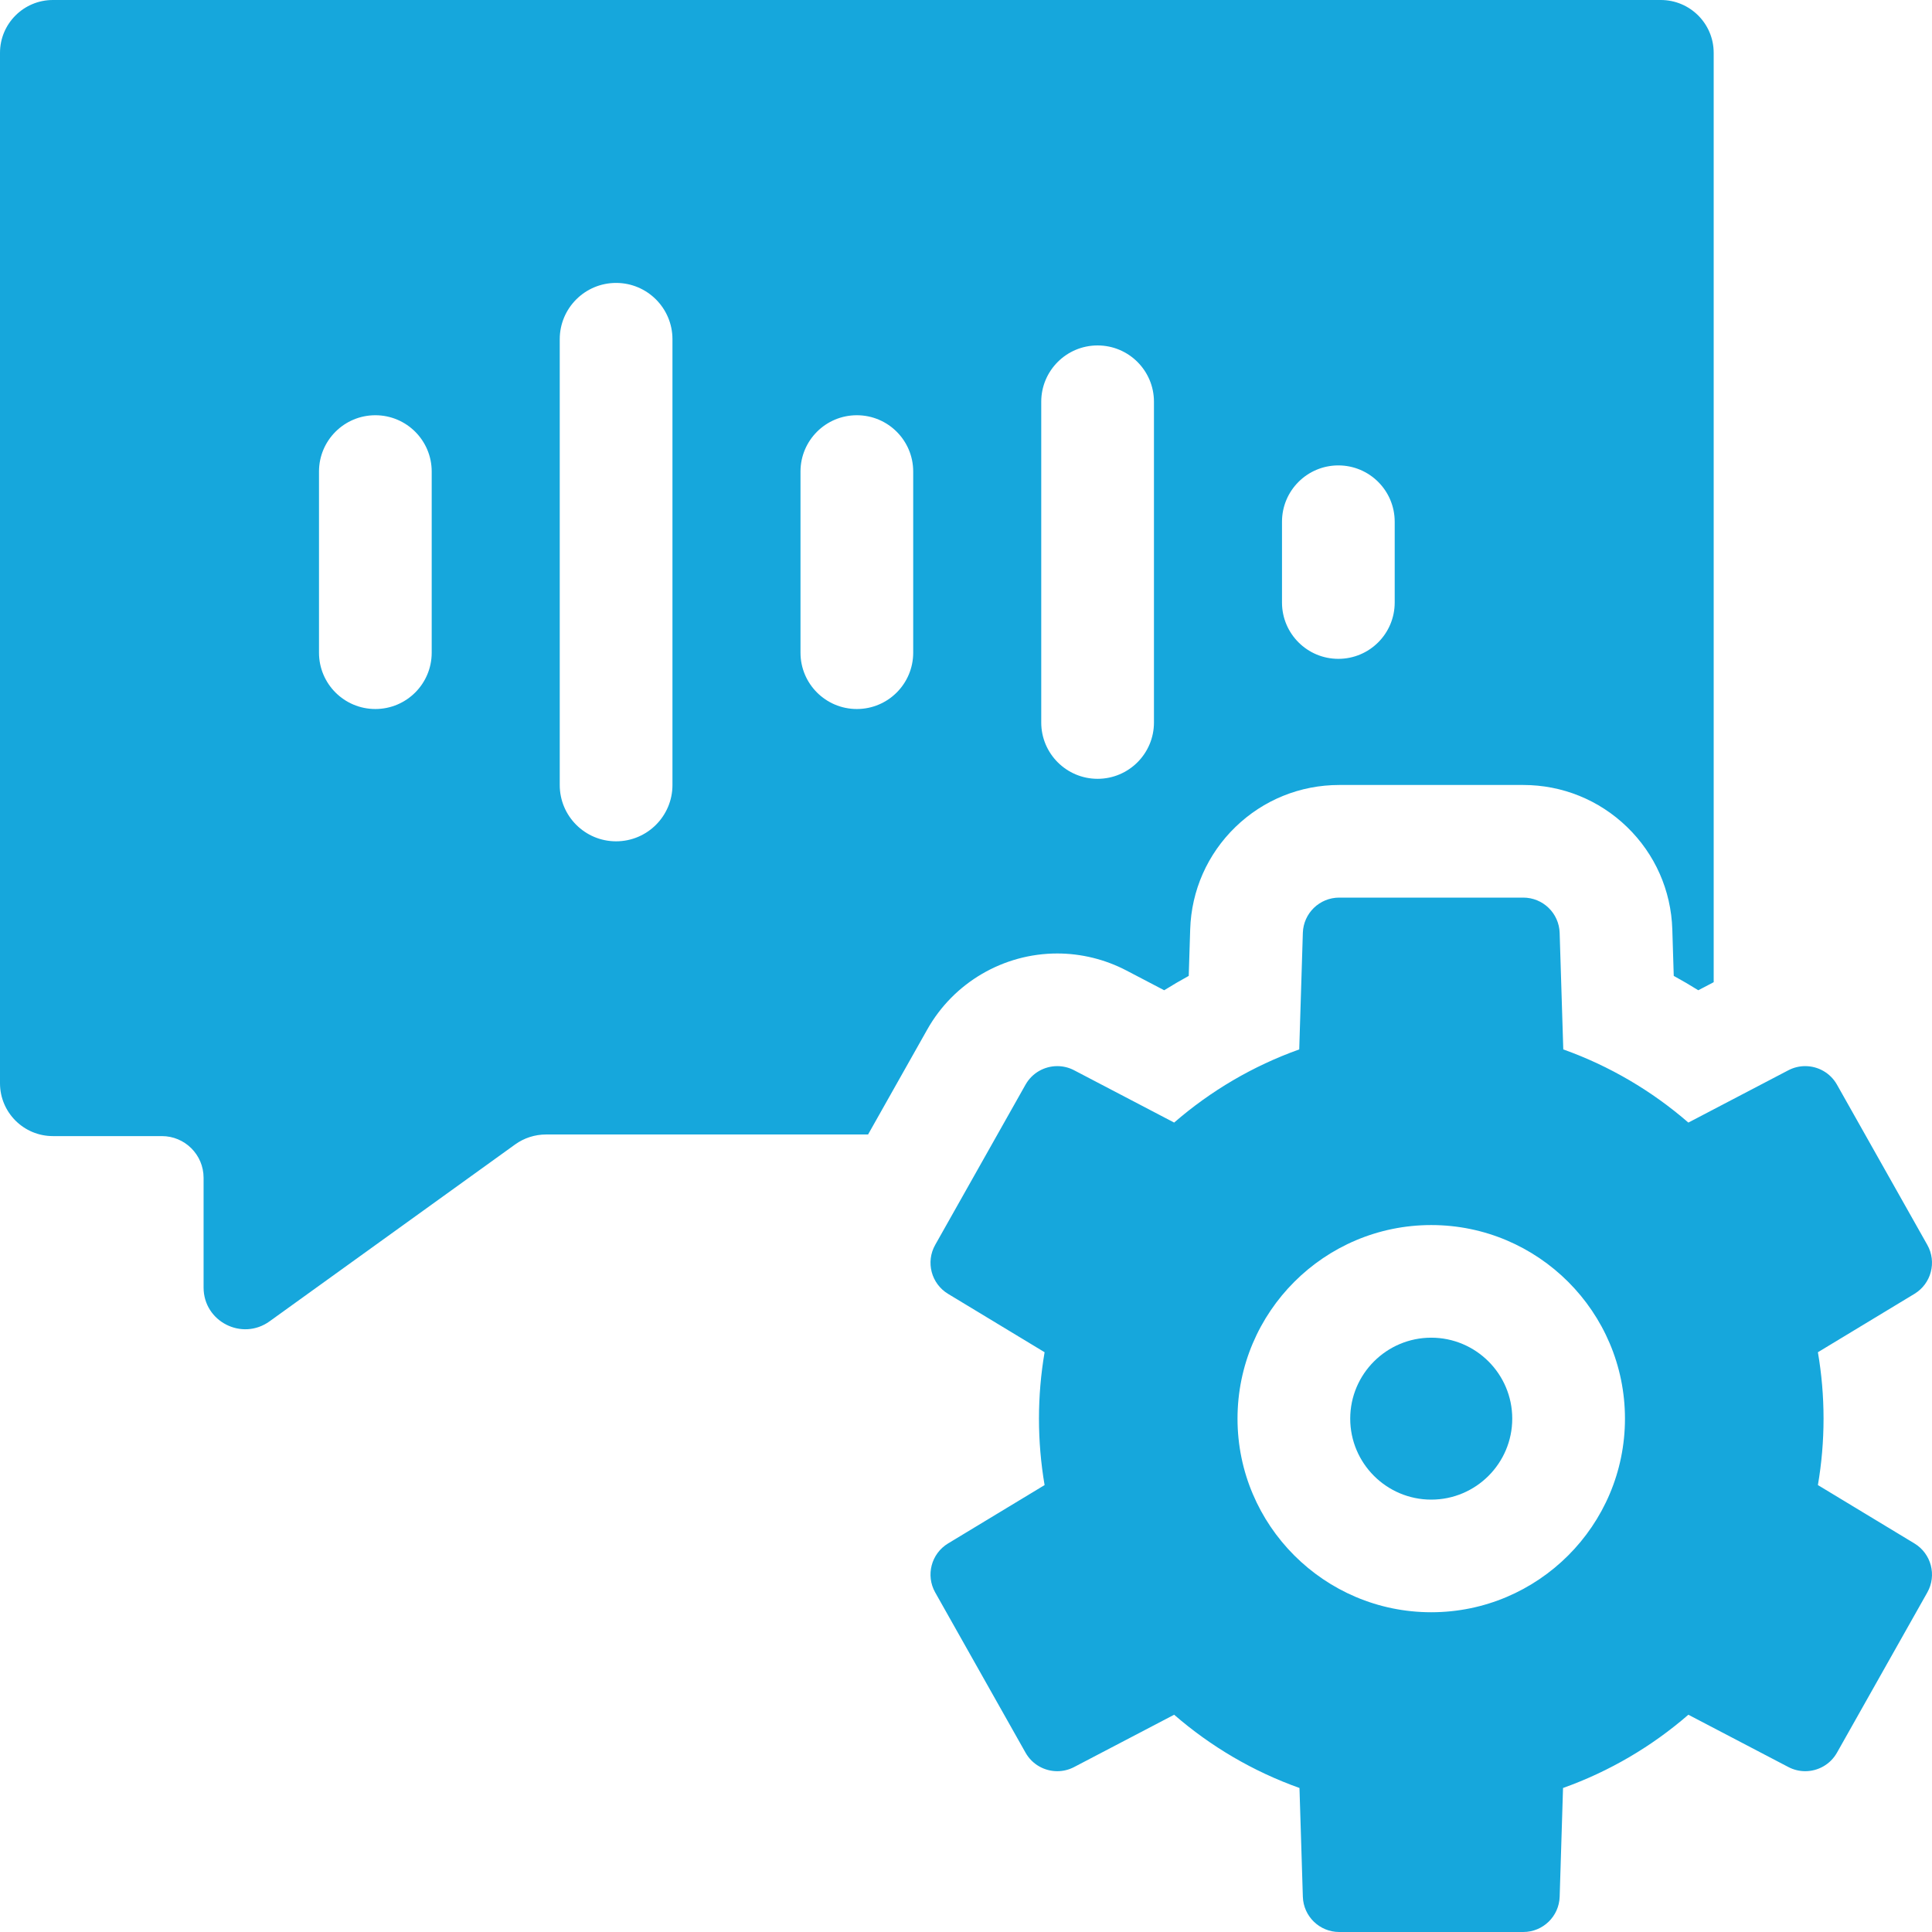
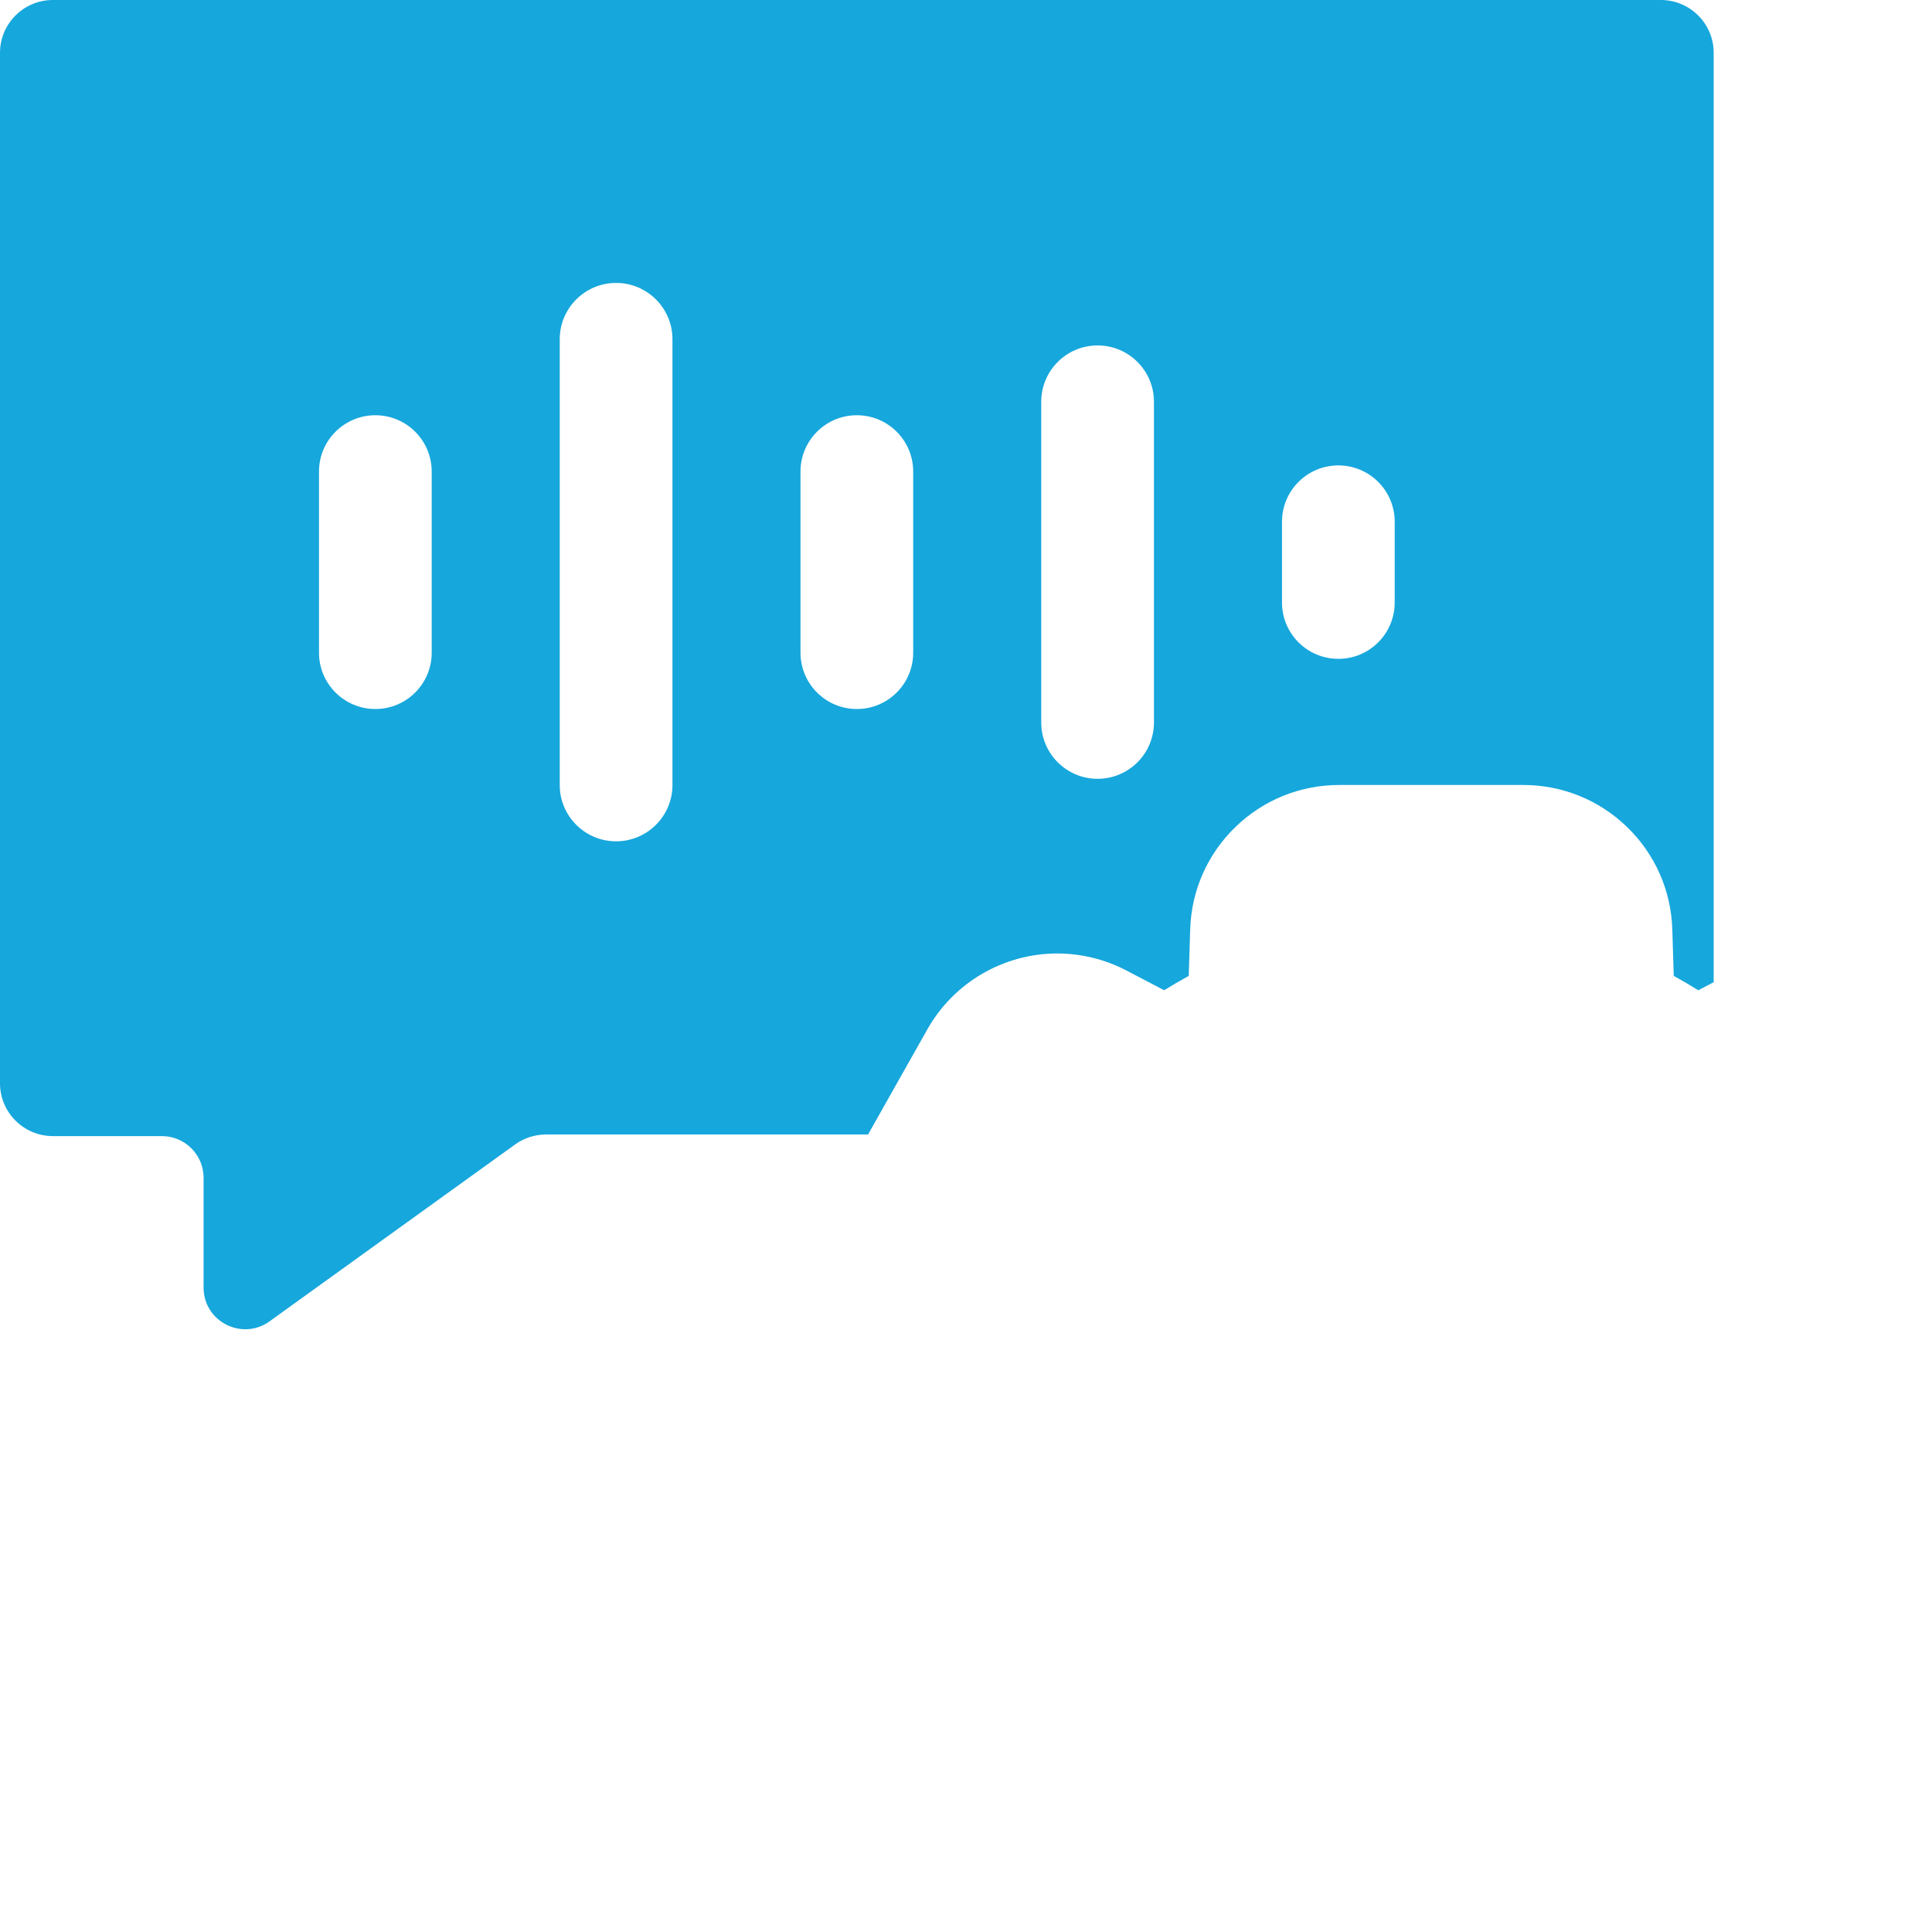
<svg xmlns="http://www.w3.org/2000/svg" width="125" height="125" viewBox="0 0 125 125" fill="none">
  <g clip-path="url(#clip0_350_34)">
-     <path d="M92.601 86.548C89.711 86.548 87.359 88.898 87.359 91.786C87.359 94.675 89.711 97.025 92.601 97.025C95.491 97.025 97.842 94.675 97.842 91.786C97.843 88.898 95.491 86.548 92.601 86.548Z" fill="#16A7DC" />
-     <path d="M123.864 99.861L117.618 96.084C117.857 94.687 117.983 93.252 117.983 91.787C117.983 90.322 117.857 88.886 117.618 87.489L123.864 83.712C124.952 83.054 125.321 81.651 124.696 80.543L118.851 70.176C118.42 69.411 117.621 68.978 116.797 68.978C116.429 68.978 116.055 69.064 115.707 69.246L109.236 72.63C106.88 70.585 104.142 68.967 101.144 67.897L100.909 60.355C100.87 59.085 99.827 58.075 98.555 58.075H86.648C85.376 58.075 84.334 59.084 84.294 60.355L84.06 67.897C81.062 68.968 78.323 70.585 75.967 72.63L69.496 69.246C69.148 69.064 68.775 68.978 68.406 68.978C67.582 68.978 66.784 69.411 66.352 70.176L60.507 80.543C59.882 81.651 60.251 83.054 61.339 83.712L67.585 87.489C67.347 88.886 67.221 90.322 67.221 91.787C67.221 93.252 67.347 94.687 67.585 96.084L61.339 99.861C60.251 100.52 59.882 101.923 60.507 103.03L66.352 113.397C66.784 114.163 67.582 114.596 68.406 114.596C68.775 114.596 69.148 114.509 69.496 114.327L75.967 110.943C78.328 112.992 81.071 114.611 84.076 115.682L84.294 122.719C84.334 123.99 85.376 125 86.648 125H98.555C99.828 125 100.87 123.99 100.91 122.719L101.128 115.682C104.133 114.611 106.876 112.992 109.237 110.943L115.708 114.327C116.056 114.509 116.43 114.596 116.798 114.596C117.622 114.596 118.42 114.163 118.852 113.397L124.697 103.03C125.321 101.923 124.952 100.519 123.864 99.861ZM92.601 104.312C85.69 104.312 80.067 98.693 80.067 91.786C80.067 84.88 85.69 79.261 92.601 79.261C99.513 79.261 105.135 84.88 105.135 91.786C105.135 98.693 99.513 104.312 92.601 104.312Z" fill="#16A7DC" />
    <path d="M68.406 61.69C69.956 61.69 71.502 62.071 72.877 62.79L75.323 64.069C75.844 63.744 76.374 63.435 76.911 63.14L77.005 60.129C77.083 57.612 78.123 55.26 79.933 53.506C81.743 51.753 84.127 50.788 86.648 50.788H98.555C101.075 50.788 103.46 51.753 105.27 53.506C107.08 55.26 108.12 57.612 108.198 60.129L108.291 63.14C108.829 63.435 109.359 63.744 109.879 64.069L110.875 63.548V3.419C110.876 1.531 109.344 0 107.454 0H3.422C1.532 0 0 1.531 0 3.419V70.086C0 71.974 1.532 73.505 3.422 73.505H10.472C11.963 73.505 13.172 74.713 13.172 76.204V83.307C13.172 85.502 15.659 86.774 17.441 85.49L33.328 74.046C33.911 73.626 34.611 73.401 35.329 73.401H56.164L59.999 66.599C61.706 63.571 64.927 61.69 68.406 61.69ZM82.945 33.756C82.945 31.743 84.577 30.112 86.591 30.112C88.605 30.112 90.237 31.743 90.237 33.756V38.983C90.237 40.996 88.605 42.627 86.591 42.627C84.577 42.627 82.945 40.996 82.945 38.983V33.756ZM67.368 25.993C67.368 23.981 69.001 22.35 71.014 22.35C73.028 22.35 74.661 23.981 74.661 25.993V46.745C74.661 48.757 73.028 50.389 71.014 50.389C69.001 50.389 67.368 48.757 67.368 46.745V25.993ZM27.931 42.229C27.931 44.242 26.299 45.873 24.285 45.873C22.271 45.873 20.639 44.242 20.639 42.229V30.509C20.639 28.497 22.271 26.866 24.285 26.866C26.299 26.866 27.931 28.497 27.931 30.509V42.229ZM43.508 50.79C43.508 52.802 41.875 54.433 39.861 54.433C37.848 54.433 36.215 52.802 36.215 50.79V21.949C36.215 19.936 37.848 18.305 39.861 18.305C41.875 18.305 43.508 19.936 43.508 21.949V50.79ZM59.084 42.229C59.084 44.242 57.452 45.873 55.438 45.873C53.424 45.873 51.792 44.242 51.792 42.229V30.509C51.792 28.497 53.424 26.866 55.438 26.866C57.452 26.866 59.084 28.497 59.084 30.509V42.229Z" fill="#16A7DC" />
  </g>
  <defs>
    <clipPath id="clip0_350_34">
      <rect width="125" height="125" fill="white" />
    </clipPath>
  </defs>
</svg>